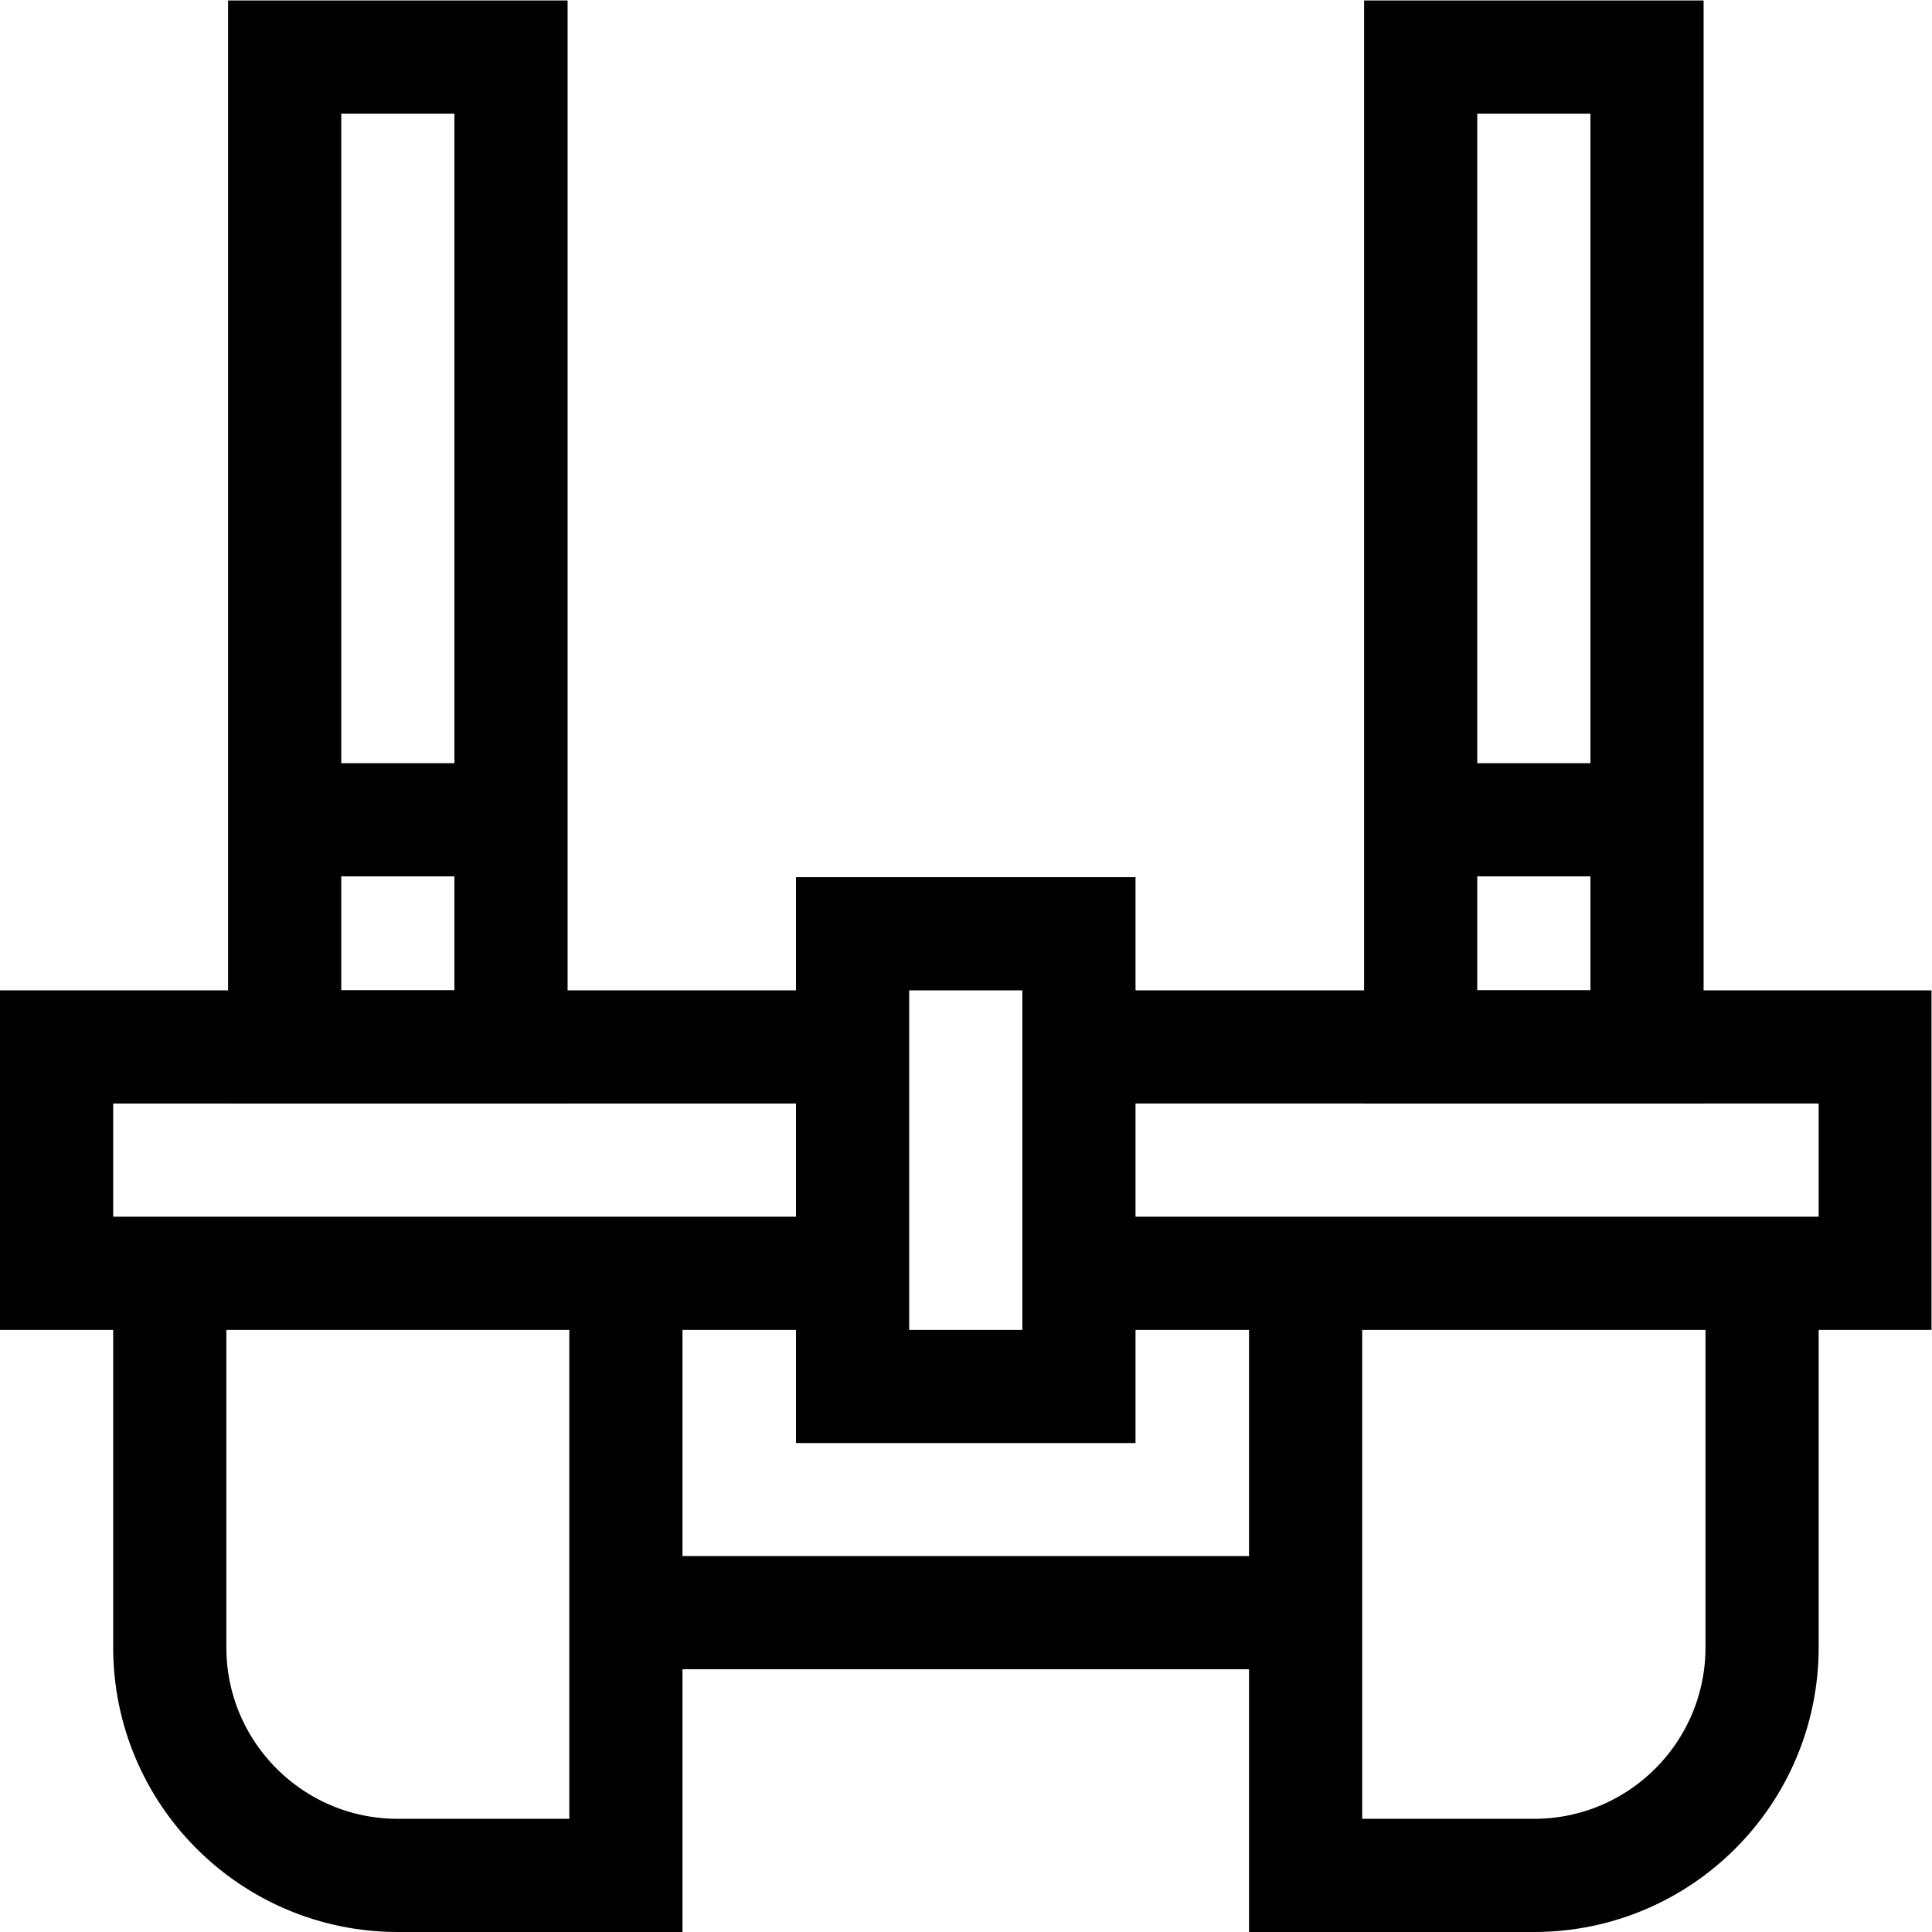
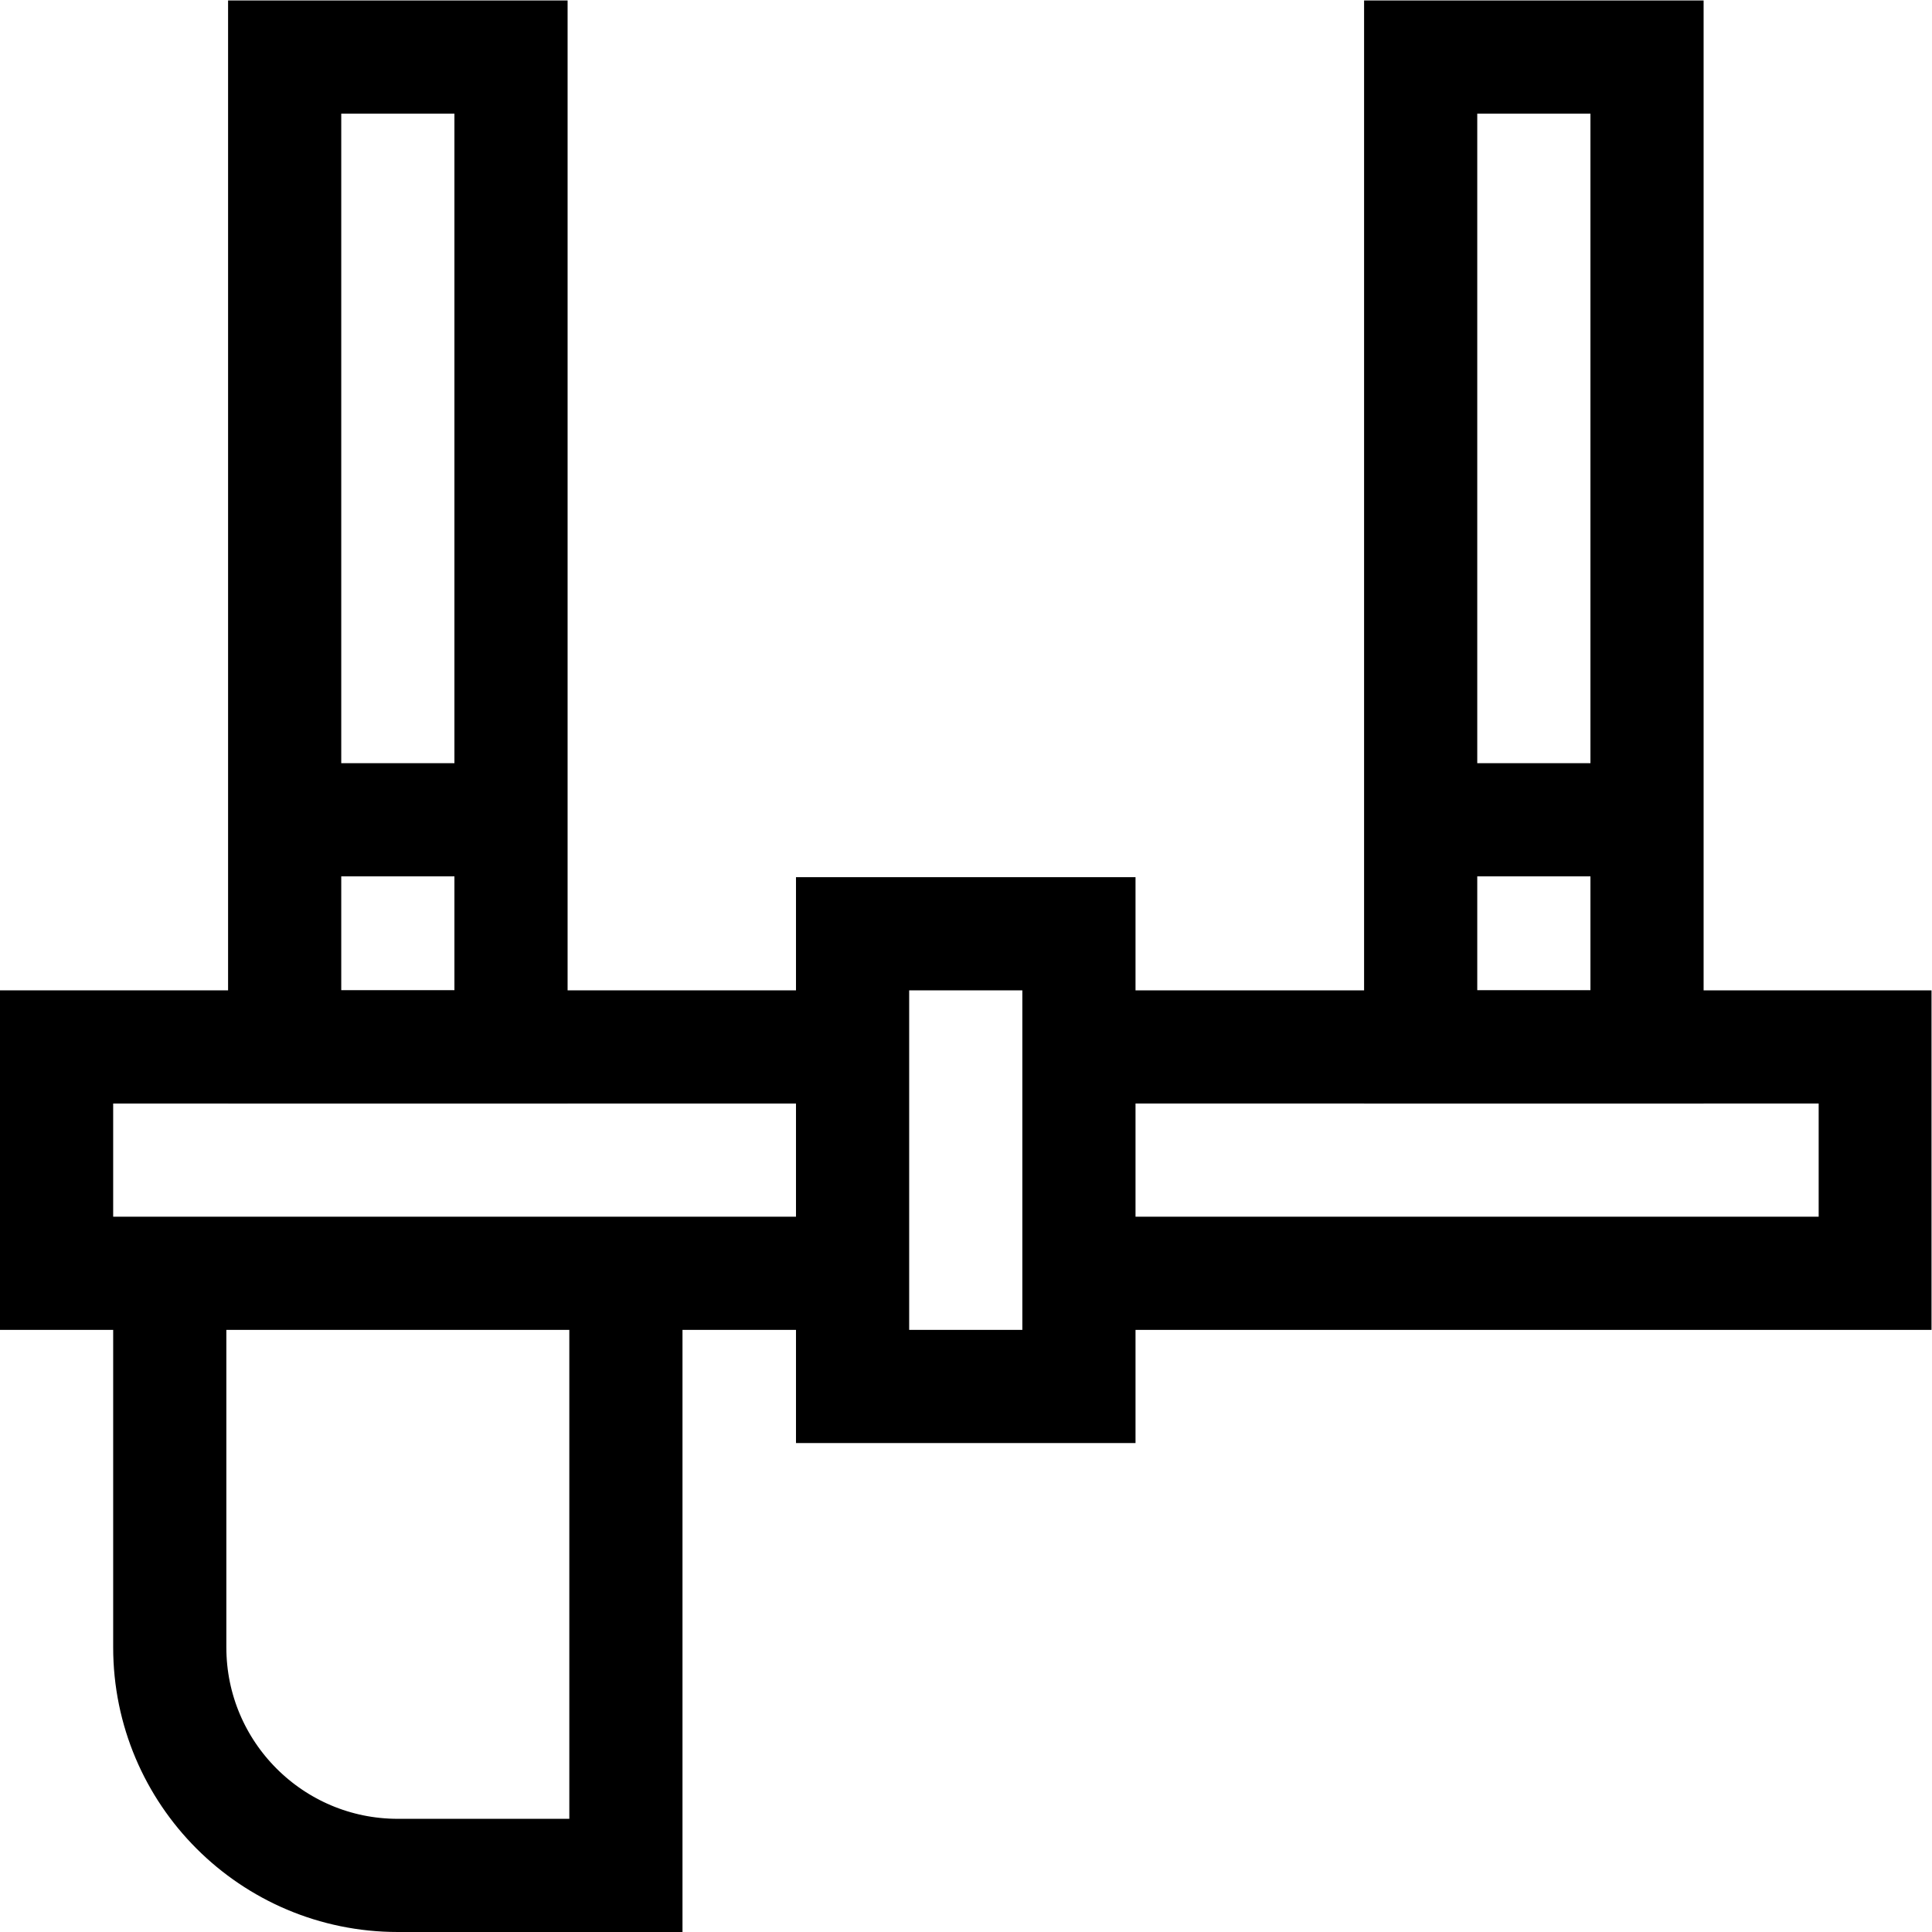
<svg xmlns="http://www.w3.org/2000/svg" version="1.1" id="svg831" xml:space="preserve" width="682.667" height="682.667" viewBox="0 0 682.667 682.667">
  <defs id="defs835">
    <clipPath clipPathUnits="userSpaceOnUse" id="clipPath845">
      <path d="M 0,512 H 512 V 0 H 0 Z" id="path843" />
    </clipPath>
    <clipPath clipPathUnits="userSpaceOnUse" id="clipPath863">
      <path d="M 0,512 H 512 V 0 H 0 Z" id="path861" />
    </clipPath>
  </defs>
  <g id="g837" transform="matrix(1.333,0,0,-1.333,0,682.667)">
    <g id="g839">
      <g id="g841" clip-path="url(#clipPath845)">
        <g id="g847" transform="translate(225.913,174.609)">
          <path d="M 0,0 H -210.913 V 60 H 0" style="fill:none;stroke:#000000;stroke-width:30;stroke-linecap:butt;stroke-linejoin:miter;stroke-miterlimit:10;stroke-dasharray:none;stroke-opacity:1" id="path849" />
        </g>
        <g id="g851" transform="translate(286,234.609)">
          <path d="M 0,0 H 211.087 V -60 H 0" style="fill:none;stroke:#000000;stroke-width:30;stroke-linecap:butt;stroke-linejoin:miter;stroke-miterlimit:10;stroke-dasharray:none;stroke-opacity:1" id="path853" />
        </g>
      </g>
    </g>
    <path d="m 286,144.609 h -60 v 120 h 60 z" style="fill:none;stroke:#000000;stroke-width:30;stroke-linecap:butt;stroke-linejoin:miter;stroke-miterlimit:10;stroke-dasharray:none;stroke-opacity:1" id="path855" />
    <g id="g857">
      <g id="g859" clip-path="url(#clipPath863)">
        <g id="g865" transform="translate(165.913,174.609)">
          <path d="m 0,0 v -159.609 h -60.457 c -33.389,0 -60.456,27.068 -60.456,60.457 V 0" style="fill:none;stroke:#000000;stroke-width:30;stroke-linecap:butt;stroke-linejoin:miter;stroke-miterlimit:10;stroke-dasharray:none;stroke-opacity:1" id="path867" />
        </g>
        <g id="g869" transform="translate(346.087,174.609)">
-           <path d="m 0,0 v -159.609 h 60.544 c 33.389,0 60.456,27.068 60.456,60.457 V 0" style="fill:none;stroke:#000000;stroke-width:30;stroke-linecap:butt;stroke-linejoin:miter;stroke-miterlimit:10;stroke-dasharray:none;stroke-opacity:1" id="path871" />
-         </g>
+           </g>
        <g id="g873" transform="translate(165.913,84.652)">
-           <path d="M 0,0 H 180.174" style="fill:none;stroke:#000000;stroke-width:30;stroke-linecap:butt;stroke-linejoin:miter;stroke-miterlimit:10;stroke-dasharray:none;stroke-opacity:1" id="path875" />
-         </g>
+           </g>
        <path d="m 135.457,234.609 h -60 V 497 h 60 z" style="fill:none;stroke:#000000;stroke-width:30;stroke-linecap:butt;stroke-linejoin:miter;stroke-miterlimit:10;stroke-dasharray:none;stroke-opacity:1" id="path877" />
        <path d="m 436.587,234.609 h -60 V 497 h 60 z" style="fill:none;stroke:#000000;stroke-width:30;stroke-linecap:butt;stroke-linejoin:miter;stroke-miterlimit:10;stroke-dasharray:none;stroke-opacity:1" id="path879" />
        <g id="g881" transform="translate(75.457,294.826)">
          <path d="M 0,0 H 60" style="fill:none;stroke:#000000;stroke-width:30;stroke-linecap:butt;stroke-linejoin:miter;stroke-miterlimit:10;stroke-dasharray:none;stroke-opacity:1" id="path883" />
        </g>
        <g id="g885" transform="translate(376.587,294.826)">
          <path d="M 0,0 H 60" style="fill:none;stroke:#000000;stroke-width:30;stroke-linecap:butt;stroke-linejoin:miter;stroke-miterlimit:10;stroke-dasharray:none;stroke-opacity:1" id="path887" />
        </g>
      </g>
    </g>
  </g>
</svg>